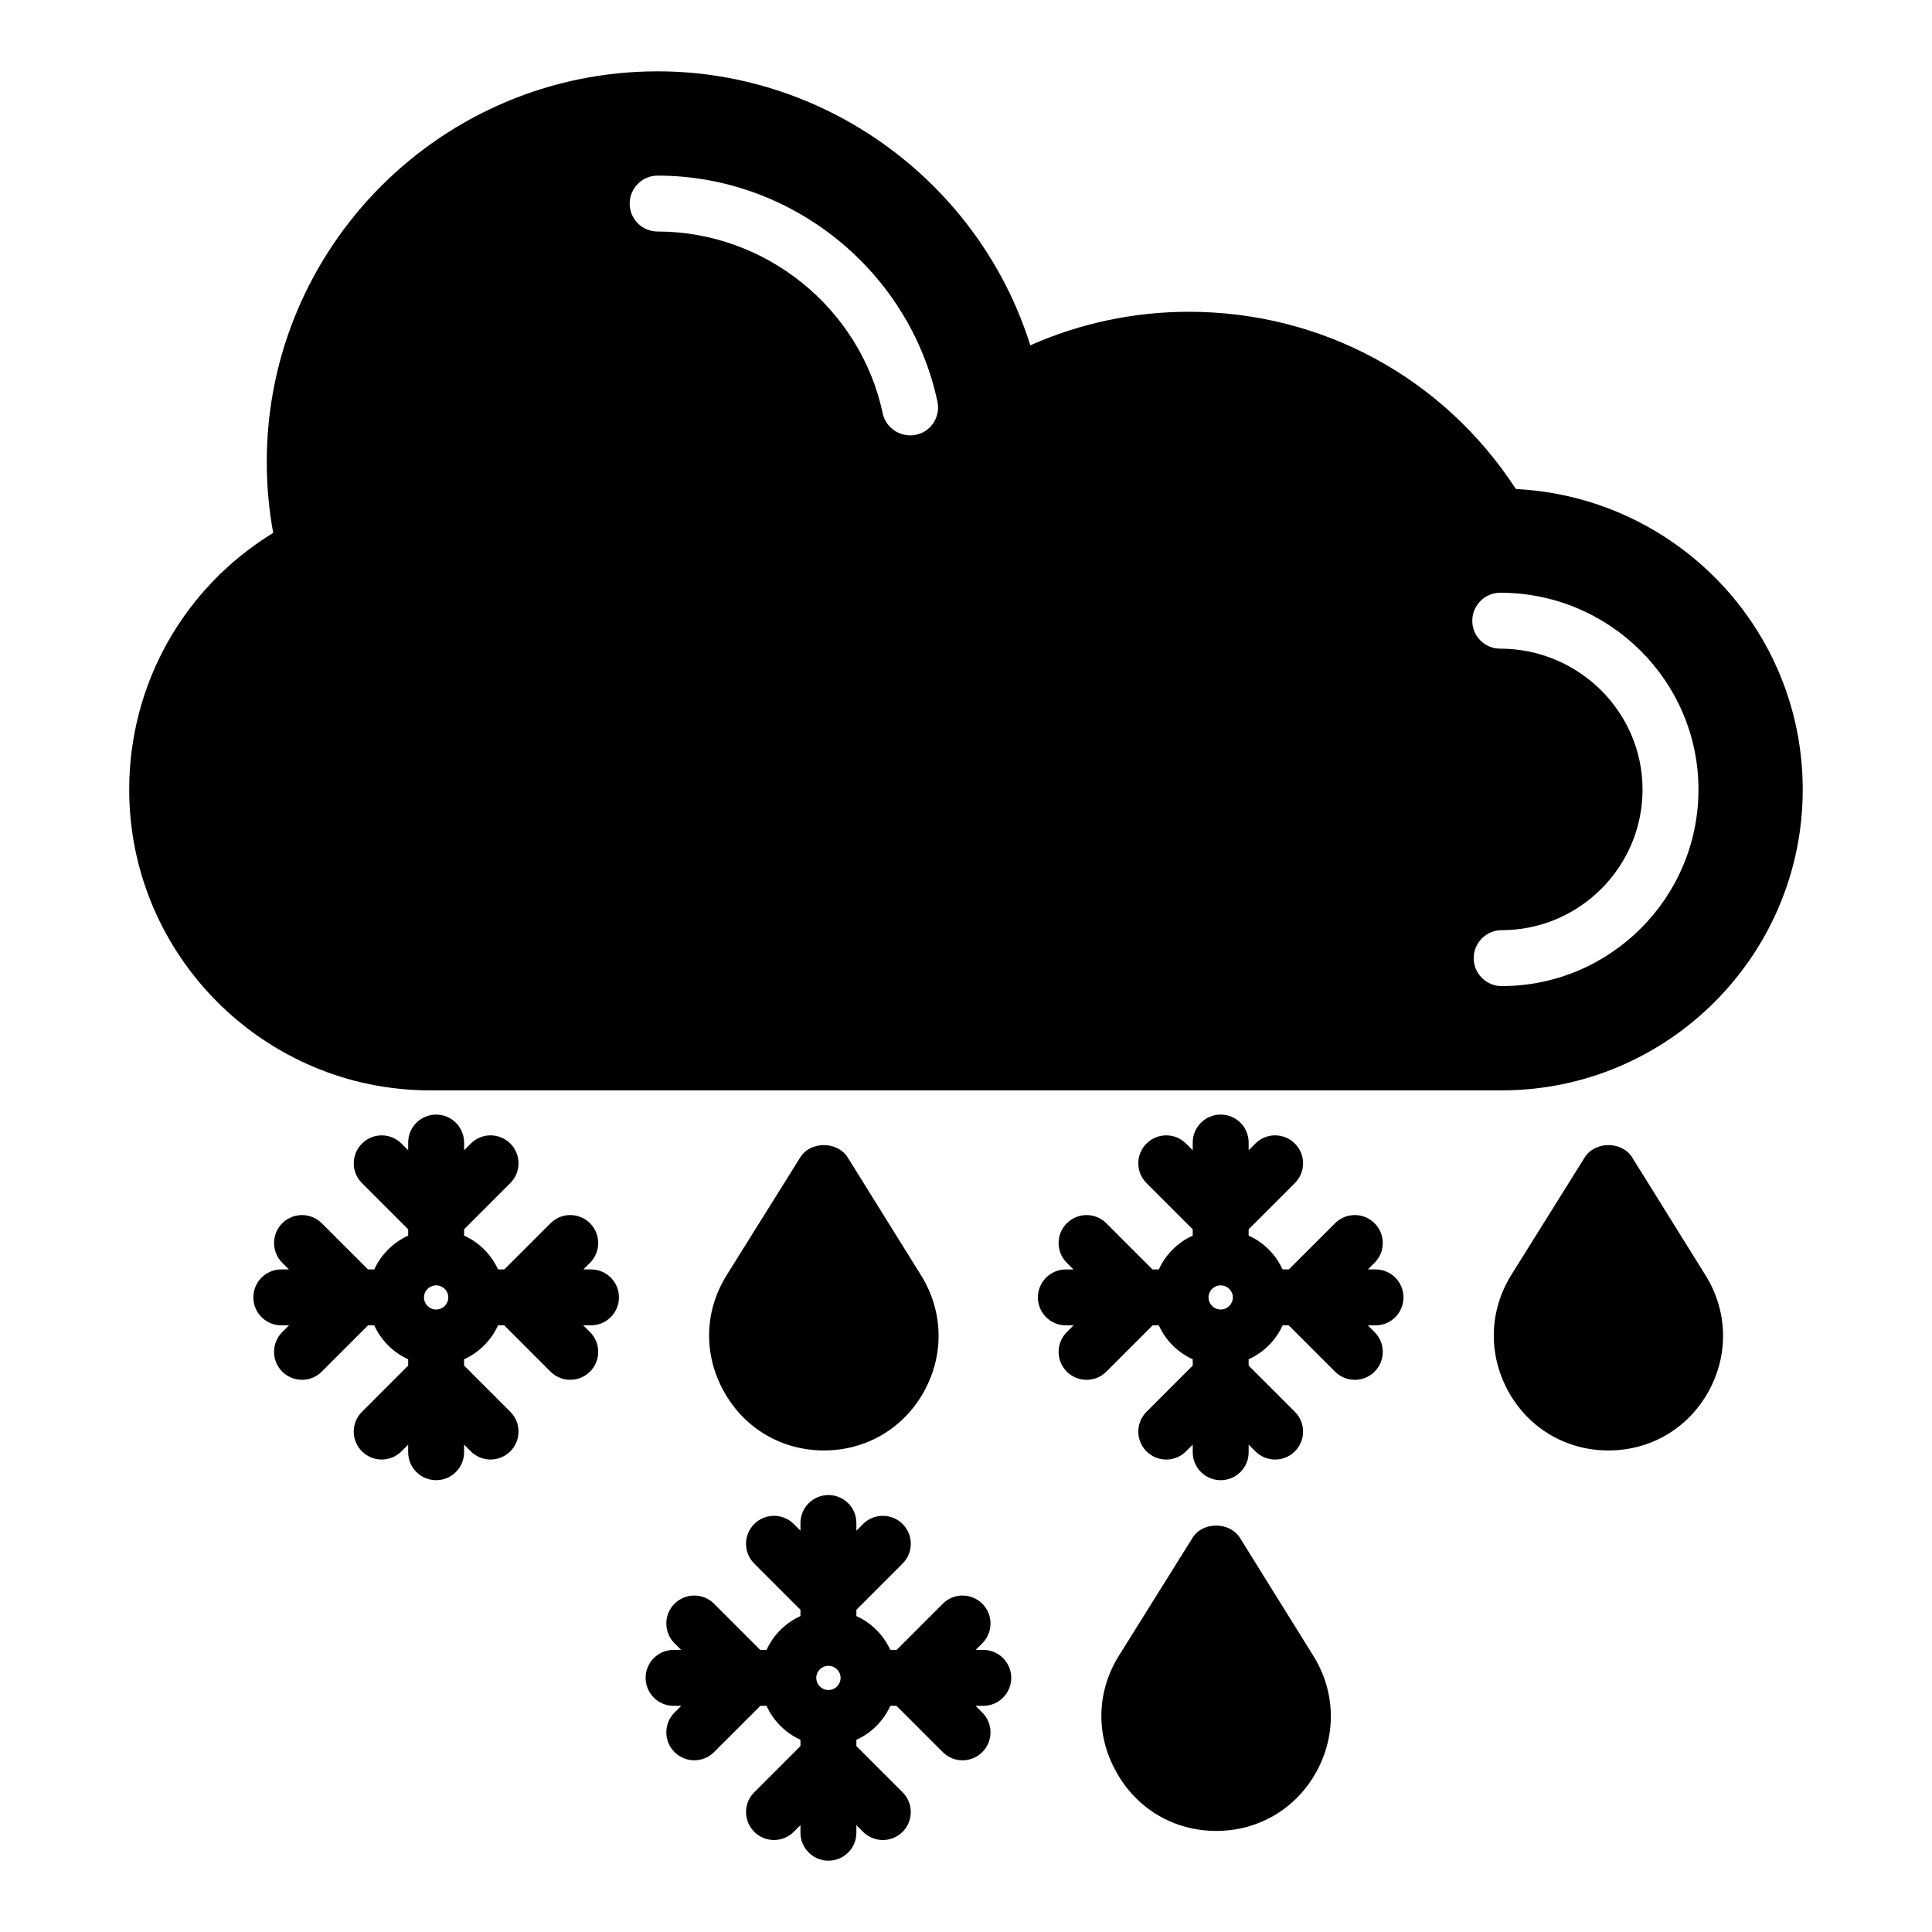
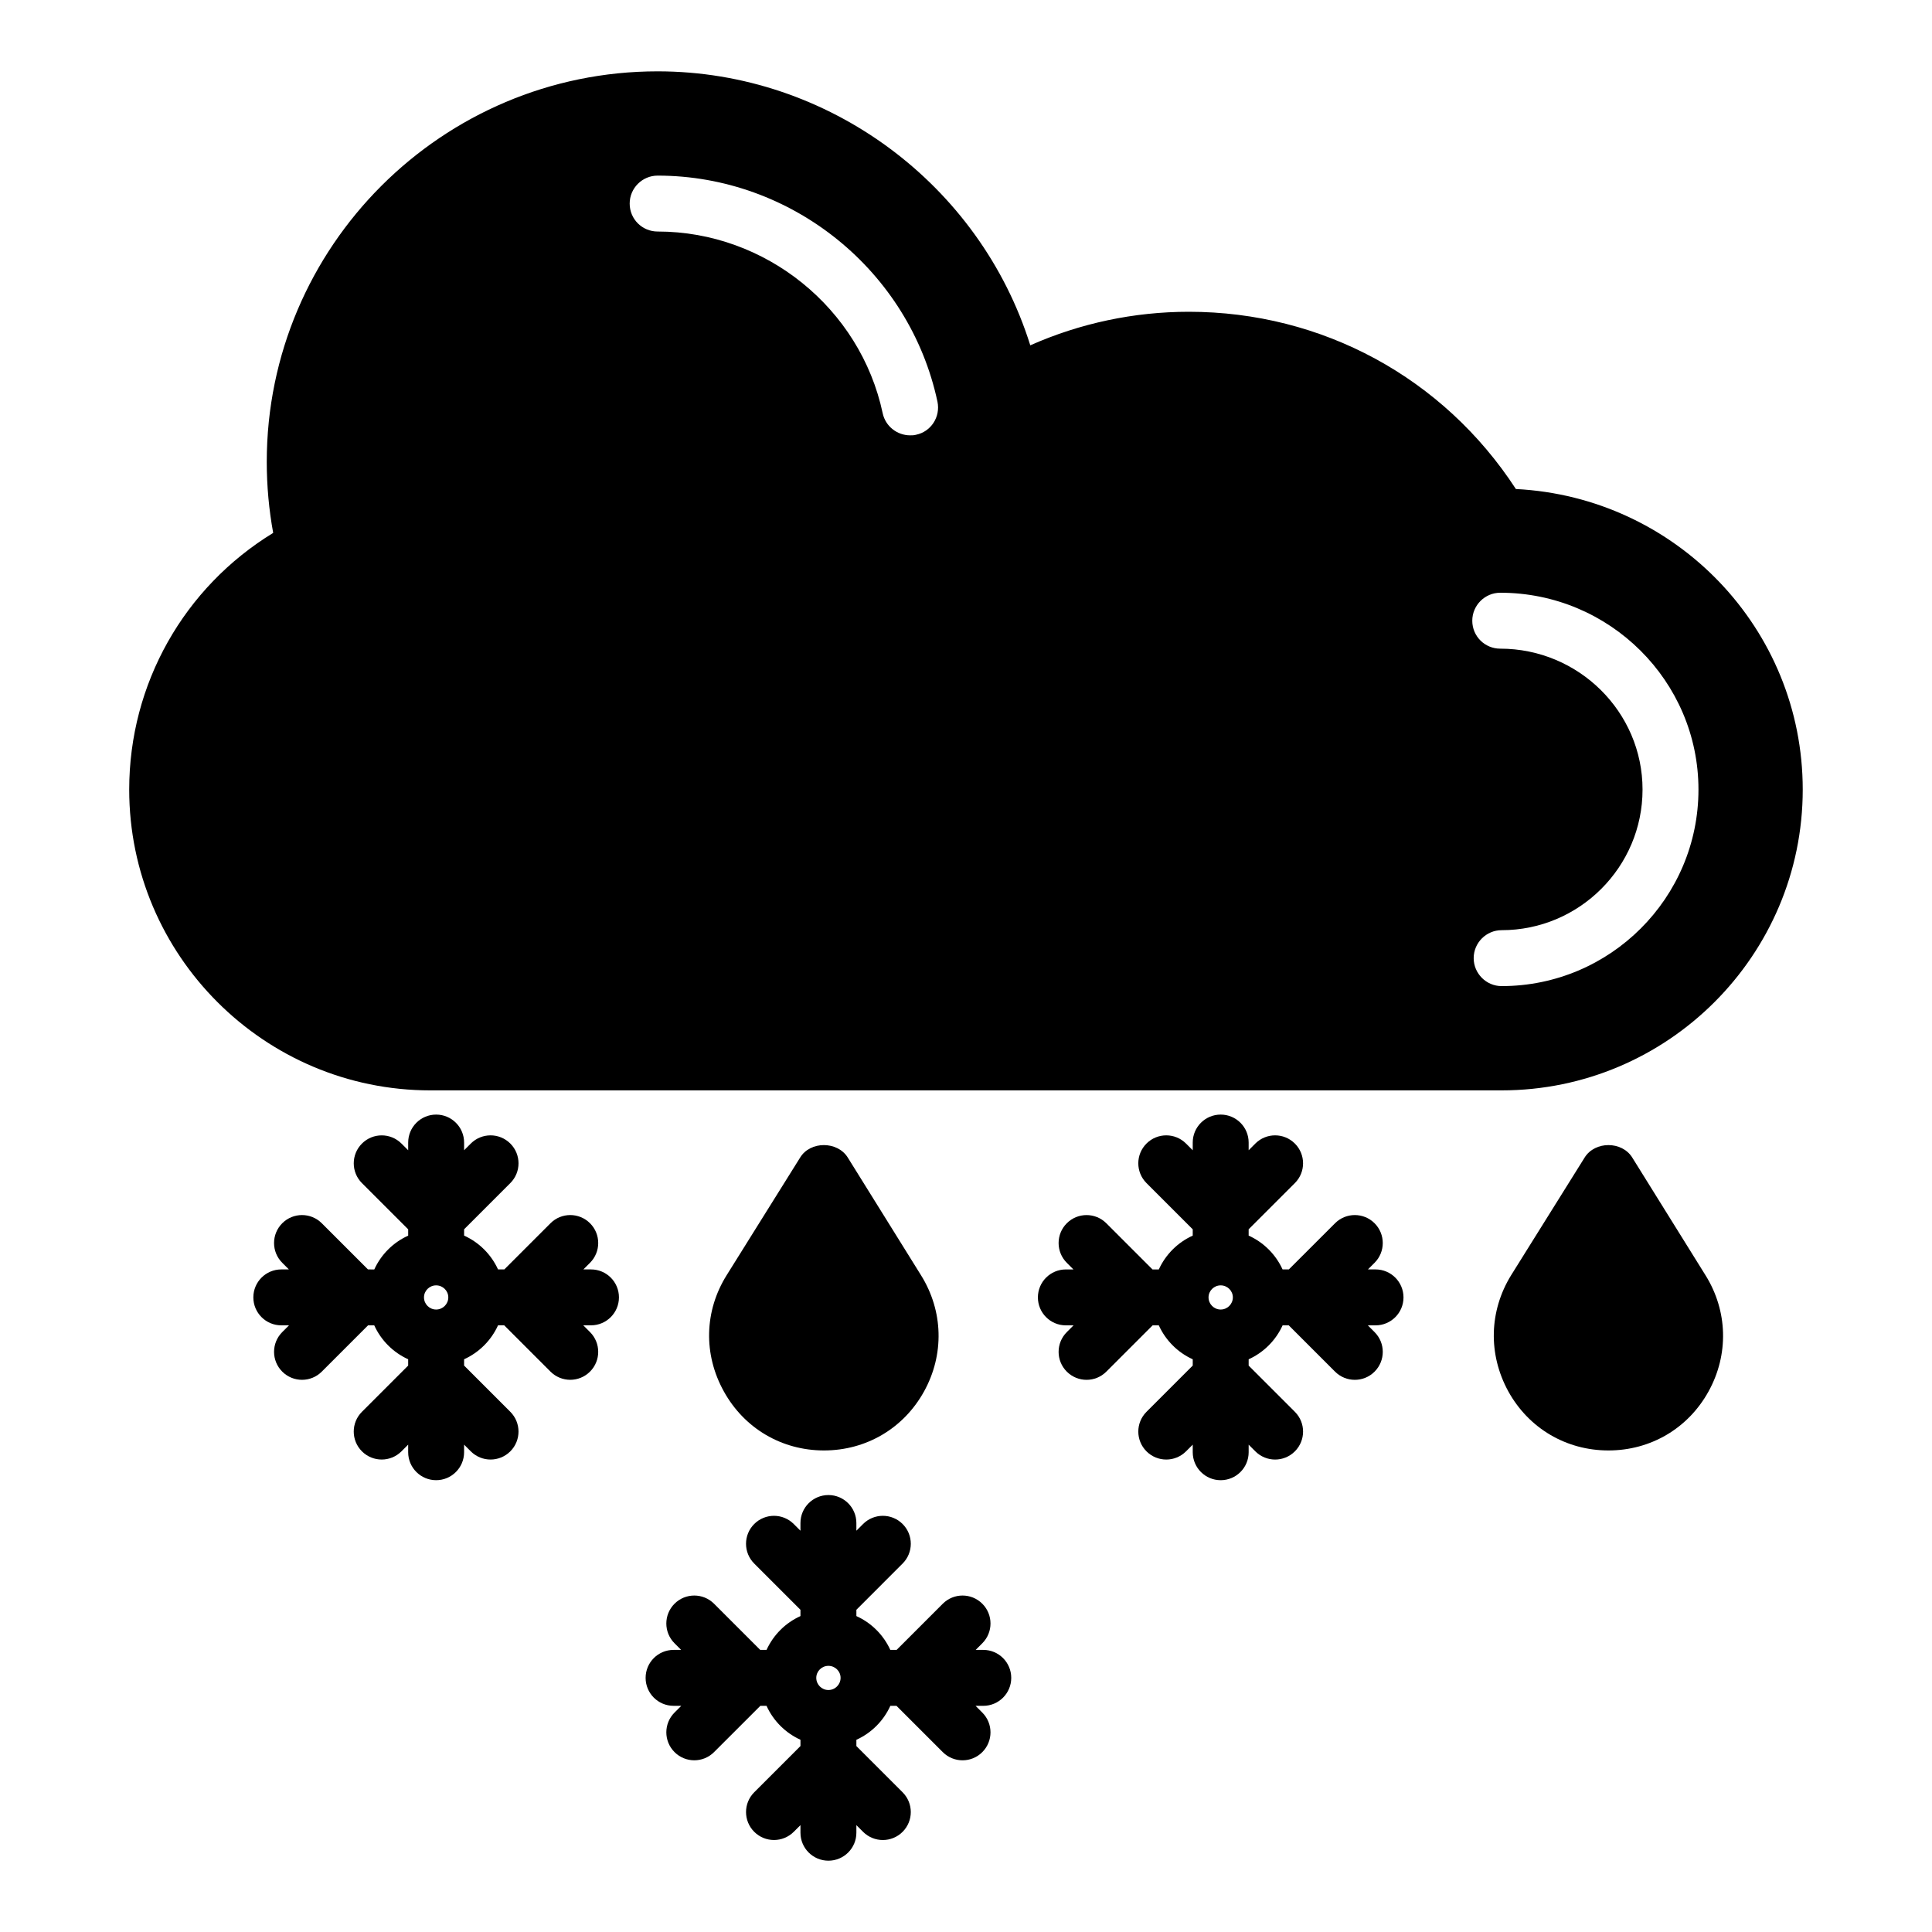
<svg xmlns="http://www.w3.org/2000/svg" fill="#000000" width="800px" height="800px" version="1.1" viewBox="144 144 512 512">
  <g>
    <path d="m541.95 432.96c44.008 0 79.793-35.785 79.793-79.719 0-42.602-33.562-77.496-76.016-79.645-19.188-29.488-51.344-46.973-86.684-46.973-14.523 0-28.82 3.039-42.008 8.891-13.336-42.602-53.418-72.609-98.762-72.609-57.125 0-103.58 46.453-103.58 103.5 0 6.445 0.594 12.742 1.703 18.82-23.633 14.445-38.156 40.008-38.156 68.016 0 43.934 35.785 79.719 79.793 79.719zm-0.371-131.88c28.969 0 52.531 23.414 52.531 52.16 0 28.746-23.414 52.086-52.16 52.086-4.074 0-7.41-3.336-7.41-7.41 0-4.074 3.336-7.41 7.41-7.41 20.598 0 37.34-16.746 37.34-37.266 0-20.598-16.965-37.34-37.711-37.34-4.074 0-7.41-3.262-7.41-7.41 0.004-4.074 3.336-7.41 7.41-7.41zm-223.3-110.54c35.562 0 66.754 25.191 74.164 59.938 0.816 4-1.703 7.926-5.703 8.742-0.52 0.148-1.039 0.148-1.555 0.148-3.406 0-6.519-2.371-7.262-5.852-5.926-27.859-31.043-48.16-59.641-48.16-4.074 0-7.41-3.262-7.41-7.41-0.004-4.074 3.332-7.406 7.406-7.406z" />
    <path d="m300.62 480.41h-2.016l1.758-1.758c2.894-2.894 2.894-7.582 0-10.477s-7.582-2.894-10.477 0l-12.234 12.234h-1.672c-1.809-3.969-5.008-7.16-8.988-8.961v-1.668l12.25-12.25c2.894-2.894 2.894-7.582 0-10.477-2.894-2.894-7.582-2.894-10.477 0l-1.773 1.773v-2.039c0-4.09-3.316-7.41-7.41-7.41-4.09 0-7.41 3.316-7.41 7.41v2.043l-1.777-1.773c-2.894-2.894-7.582-2.894-10.477 0-2.894 2.894-2.894 7.586 0 10.477l12.254 12.25v1.672c-3.981 1.801-7.176 4.992-8.984 8.961l-1.676-0.008-12.238-12.234c-2.894-2.894-7.582-2.894-10.477 0s-2.894 7.586 0 10.477l1.758 1.758h-2.008c-4.09 0-7.41 3.316-7.41 7.41 0 4.09 3.316 7.41 7.41 7.41h2.039l-1.789 1.789c-2.894 2.894-2.894 7.582 0 10.477 1.445 1.445 3.344 2.172 5.238 2.172 1.895 0 3.793-0.723 5.238-2.172l12.266-12.266h1.637c1.809 3.984 5.012 7.188 8.992 8.992v1.668l-12.254 12.254c-2.894 2.894-2.894 7.582 0 10.477 2.894 2.894 7.582 2.894 10.477 0l1.777-1.777v2.012c0 4.09 3.316 7.41 7.41 7.41 4.09 0 7.41-3.316 7.41-7.41v-2.008l1.773 1.773c1.445 1.445 3.344 2.172 5.238 2.172s3.793-0.723 5.238-2.172c2.894-2.891 2.894-7.582 0-10.477l-12.25-12.254v-1.668c3.984-1.809 7.188-5.012 8.996-8.996h1.633l12.266 12.266c1.445 1.445 3.344 2.172 5.238 2.172 1.895 0 3.793-0.723 5.238-2.172 2.894-2.891 2.894-7.582 0-10.477l-1.789-1.789h2.047c4.09 0 7.41-3.316 7.41-7.41 0-4.09-3.316-7.406-7.406-7.406zm-41.039 10.629c-1.777 0-3.219-1.445-3.219-3.219 0-1.754 1.445-3.184 3.219-3.184 1.777 0 3.223 1.43 3.223 3.184 0 1.773-1.449 3.219-3.223 3.219z" />
    <path d="m356.06 450.74-19.484 31.191c-5.926 9.484-6.223 20.969-0.742 30.82 5.41 9.781 15.336 15.633 26.523 15.633s21.117-5.852 26.523-15.633c5.41-9.781 5.113-21.336-0.816-30.82l-19.41-31.191c-2.738-4.371-9.926-4.371-12.594 0z" />
    <path d="m508.53 480.41h-2.012l1.758-1.758c2.894-2.891 2.894-7.582 0-10.477-2.894-2.894-7.582-2.894-10.477 0l-12.238 12.234h-1.668c-1.809-3.969-5.008-7.16-8.988-8.961v-1.672l12.25-12.246c2.894-2.891 2.894-7.582 0-10.477-2.894-2.894-7.582-2.894-10.477 0l-1.773 1.773v-2.039c0-4.09-3.316-7.41-7.41-7.41-4.09 0-7.41 3.316-7.41 7.41v2.043l-1.777-1.777c-2.894-2.894-7.582-2.894-10.477 0-2.894 2.894-2.894 7.582 0 10.477l12.254 12.254v1.668c-3.981 1.801-7.176 4.992-8.984 8.961h-1.68l-12.234-12.234c-2.894-2.894-7.582-2.894-10.477 0-2.894 2.894-2.894 7.582 0 10.477l1.758 1.758h-2.008c-4.09 0-7.41 3.316-7.41 7.41 0 4.09 3.316 7.41 7.41 7.41h2.039l-1.789 1.789c-2.894 2.894-2.894 7.586 0 10.477 1.445 1.445 3.344 2.172 5.238 2.172s3.793-0.723 5.238-2.172l12.266-12.266h1.641c1.809 3.984 5.012 7.188 8.992 8.992v1.664l-12.254 12.258c-2.894 2.894-2.894 7.586 0 10.477 2.894 2.894 7.582 2.894 10.477 0l1.777-1.777v2.012c0 4.09 3.316 7.41 7.41 7.41 4.09 0 7.41-3.316 7.41-7.41v-2.008l1.773 1.773c1.445 1.445 3.344 2.172 5.238 2.172s3.793-0.723 5.238-2.172c2.894-2.894 2.894-7.582 0-10.477l-12.25-12.25v-1.668c3.984-1.809 7.188-5.012 8.996-8.996h1.633l12.266 12.266c1.445 1.445 3.344 2.172 5.238 2.172 1.895 0 3.793-0.723 5.238-2.172 2.894-2.894 2.894-7.582 0-10.477l-1.789-1.789h2.043c4.09 0 7.41-3.316 7.41-7.41-0.004-4.098-3.32-7.414-7.41-7.414zm-41.035 10.629c-1.777 0-3.219-1.445-3.219-3.219 0-1.754 1.445-3.184 3.219-3.184 1.777 0 3.223 1.43 3.223 3.184 0 1.773-1.449 3.219-3.223 3.219z" />
    <path d="m576.55 450.74c-2.742-4.371-9.855-4.371-12.594 0l-19.484 31.191c-5.852 9.484-6.148 20.969-0.742 30.82 5.41 9.781 15.336 15.633 26.523 15.633s21.117-5.852 26.523-15.633c5.41-9.781 5.113-21.336-0.816-30.82z" />
    <path d="m404.58 581.24h-2.016l1.758-1.758c2.894-2.894 2.894-7.586 0-10.477-2.894-2.894-7.582-2.894-10.477 0l-12.23 12.234h-1.676c-1.809-3.969-5.008-7.16-8.988-8.961v-1.668l12.25-12.254c2.894-2.894 2.894-7.586 0-10.477-2.894-2.894-7.582-2.894-10.477 0l-1.773 1.773-0.004-2.039c0-4.09-3.316-7.41-7.41-7.41-4.09 0-7.41 3.316-7.41 7.41v2.043l-1.777-1.777c-2.894-2.894-7.582-2.894-10.477 0-2.894 2.894-2.894 7.582 0 10.477l12.254 12.254v1.668c-3.981 1.801-7.176 4.992-8.984 8.961h-1.68l-12.234-12.234c-2.894-2.894-7.582-2.894-10.477 0-2.894 2.894-2.894 7.582 0 10.477l1.758 1.758h-2.008c-4.09 0-7.41 3.316-7.41 7.41 0 4.09 3.316 7.41 7.41 7.41h2.043l-1.793 1.789c-2.894 2.891-2.894 7.582 0 10.477 1.445 1.445 3.344 2.172 5.238 2.172s3.793-0.723 5.238-2.172l12.27-12.266h1.633c1.809 3.984 5.012 7.188 8.996 8.996v1.668l-12.254 12.25c-2.894 2.891-2.894 7.582 0 10.477 2.894 2.894 7.582 2.894 10.477 0l1.777-1.773v2.016c0 4.09 3.316 7.41 7.41 7.41 4.09 0 7.41-3.316 7.41-7.41v-2.012l1.773 1.773c1.445 1.445 3.344 2.172 5.238 2.172s3.793-0.723 5.238-2.172c2.894-2.894 2.894-7.582 0-10.477l-12.25-12.25v-1.664c3.988-1.809 7.191-5.012 9-9h1.629l12.266 12.266c1.445 1.445 3.344 2.172 5.238 2.172s3.793-0.723 5.238-2.172c2.894-2.894 2.894-7.582 0-10.477l-1.789-1.789h2.047c4.09 0 7.41-3.316 7.41-7.41 0-4.098-3.316-7.414-7.406-7.414zm-41.039 10.633c-1.777 0-3.219-1.445-3.219-3.223 0-1.754 1.445-3.184 3.219-3.184 1.777 0 3.223 1.43 3.223 3.184 0 1.773-1.449 3.223-3.223 3.223z" />
-     <path d="m472.61 551.57c-2.742-4.371-9.93-4.371-12.594 0l-19.484 31.191c-5.926 9.484-6.223 20.969-0.742 30.746 5.41 9.855 15.336 15.707 26.523 15.707s21.117-5.852 26.523-15.633c5.41-9.781 5.113-21.336-0.816-30.82z" />
  </g>
</svg>